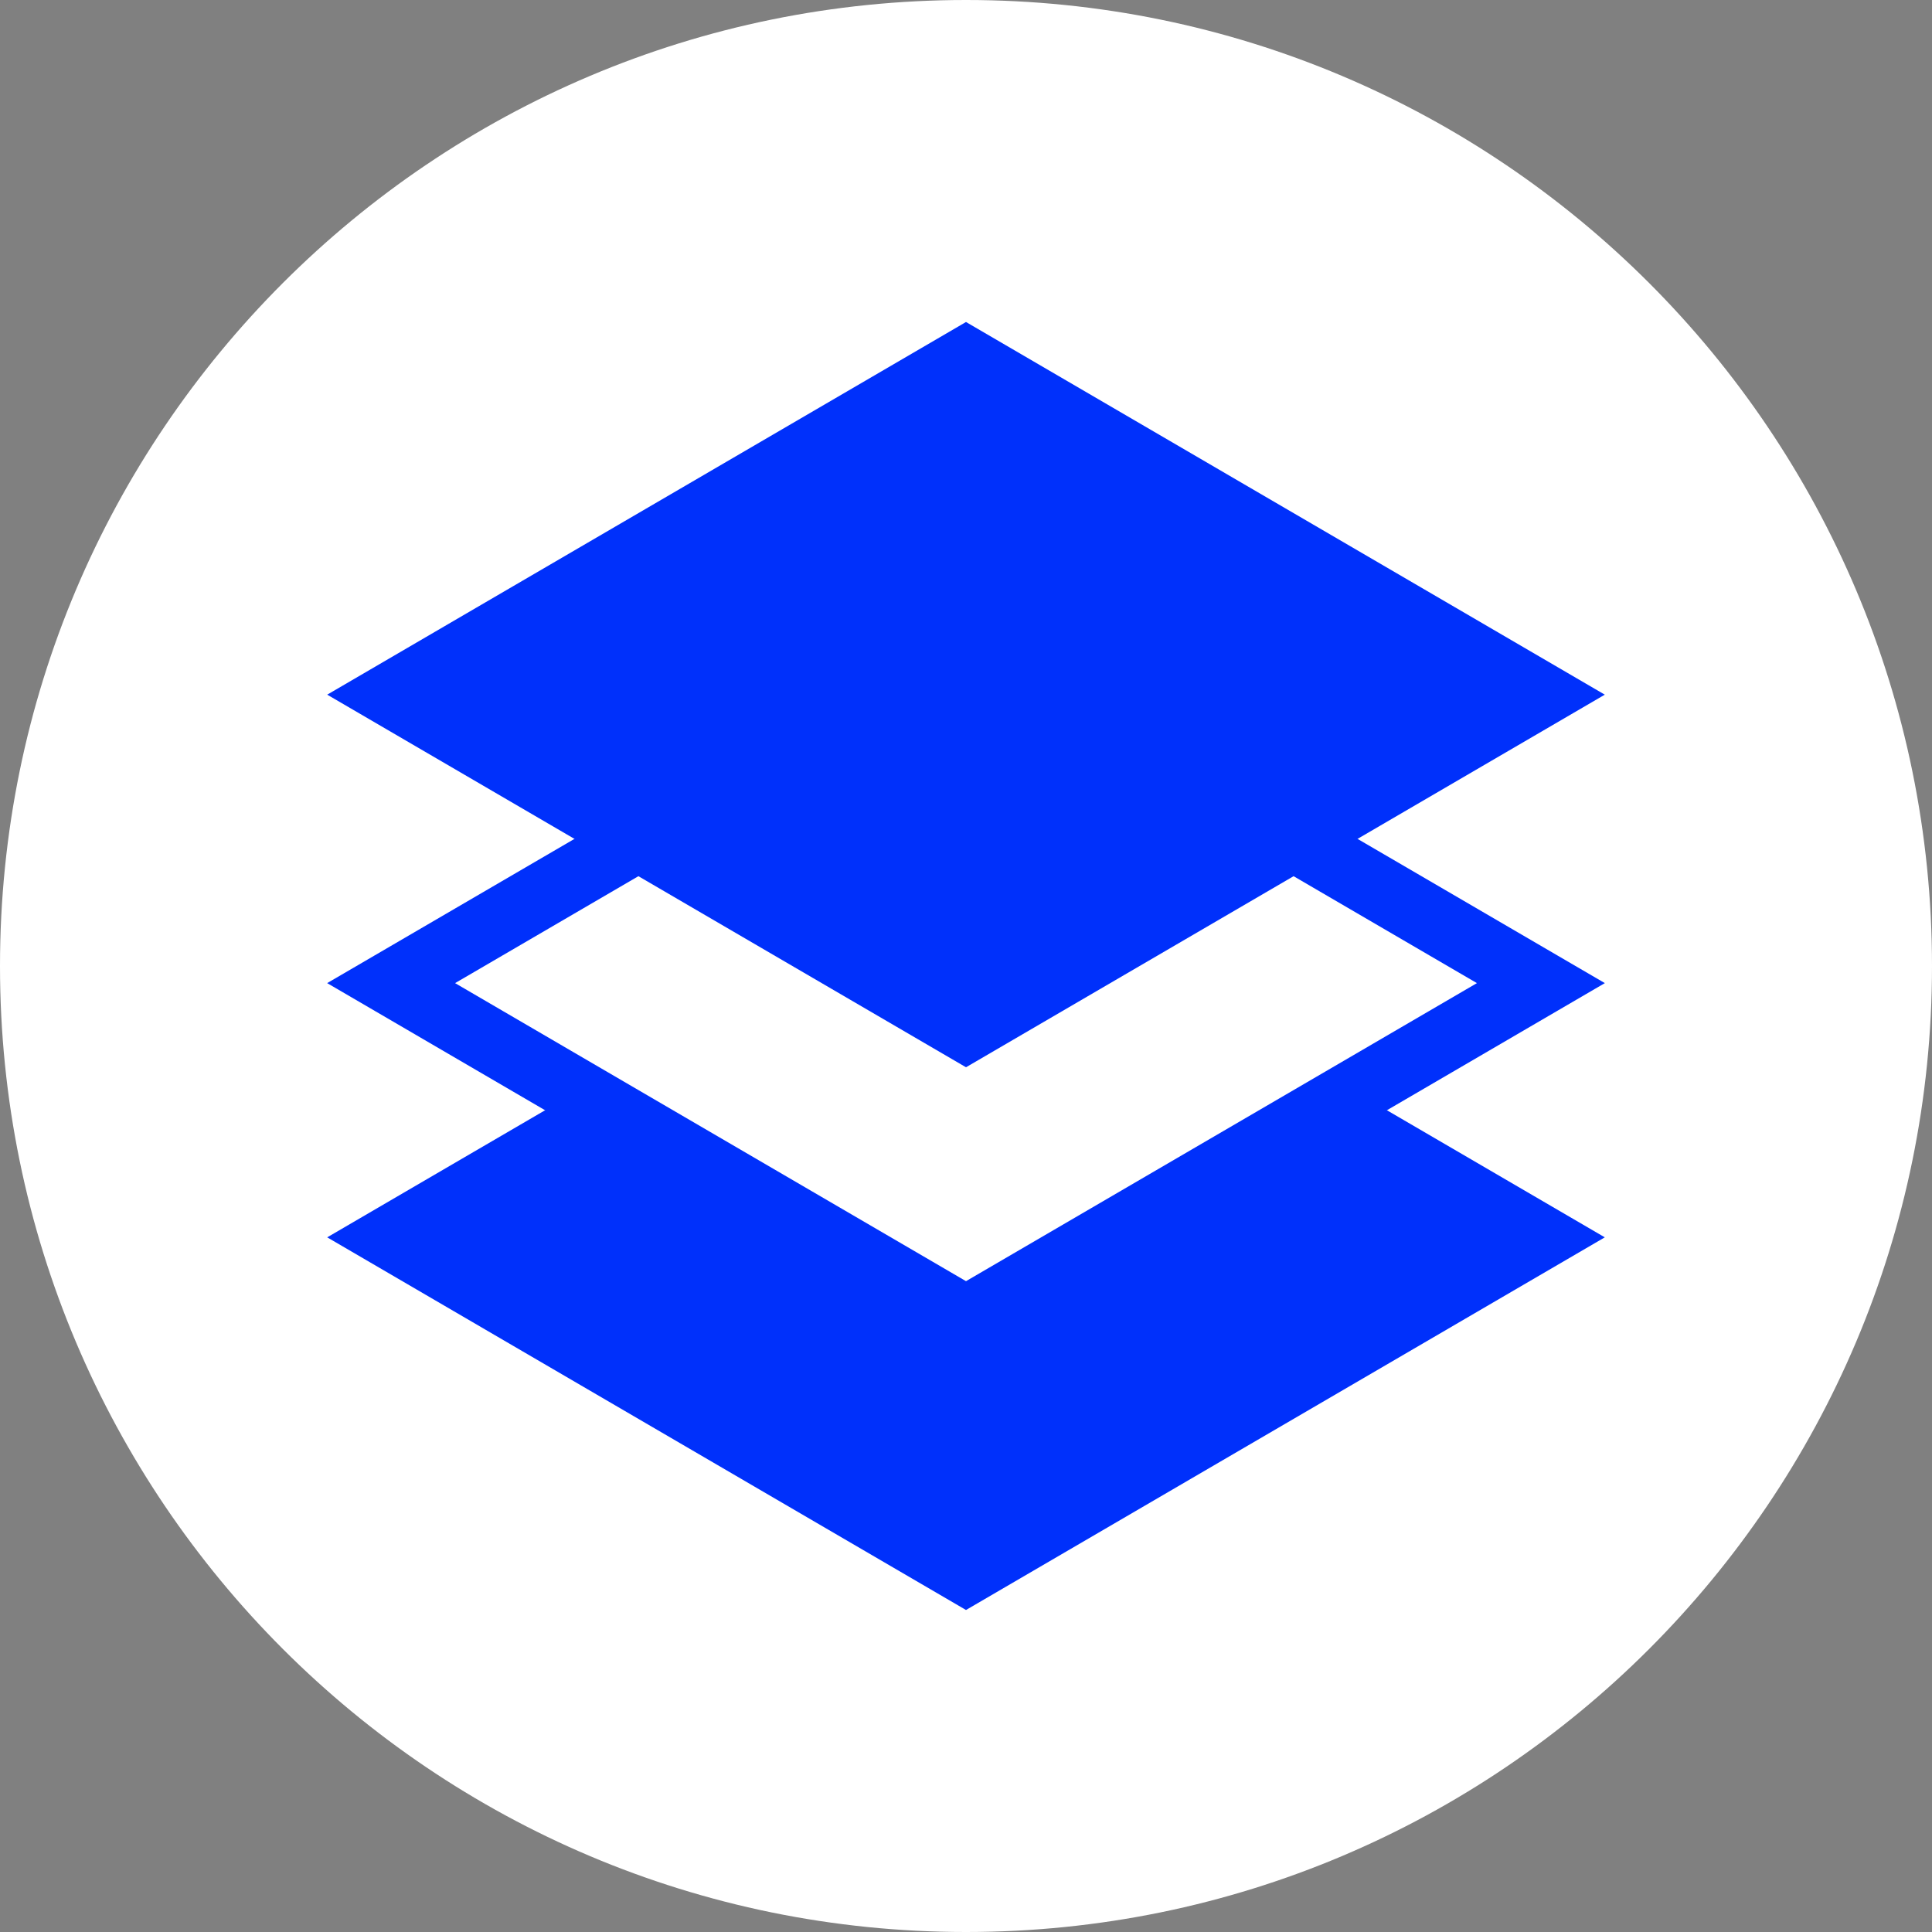
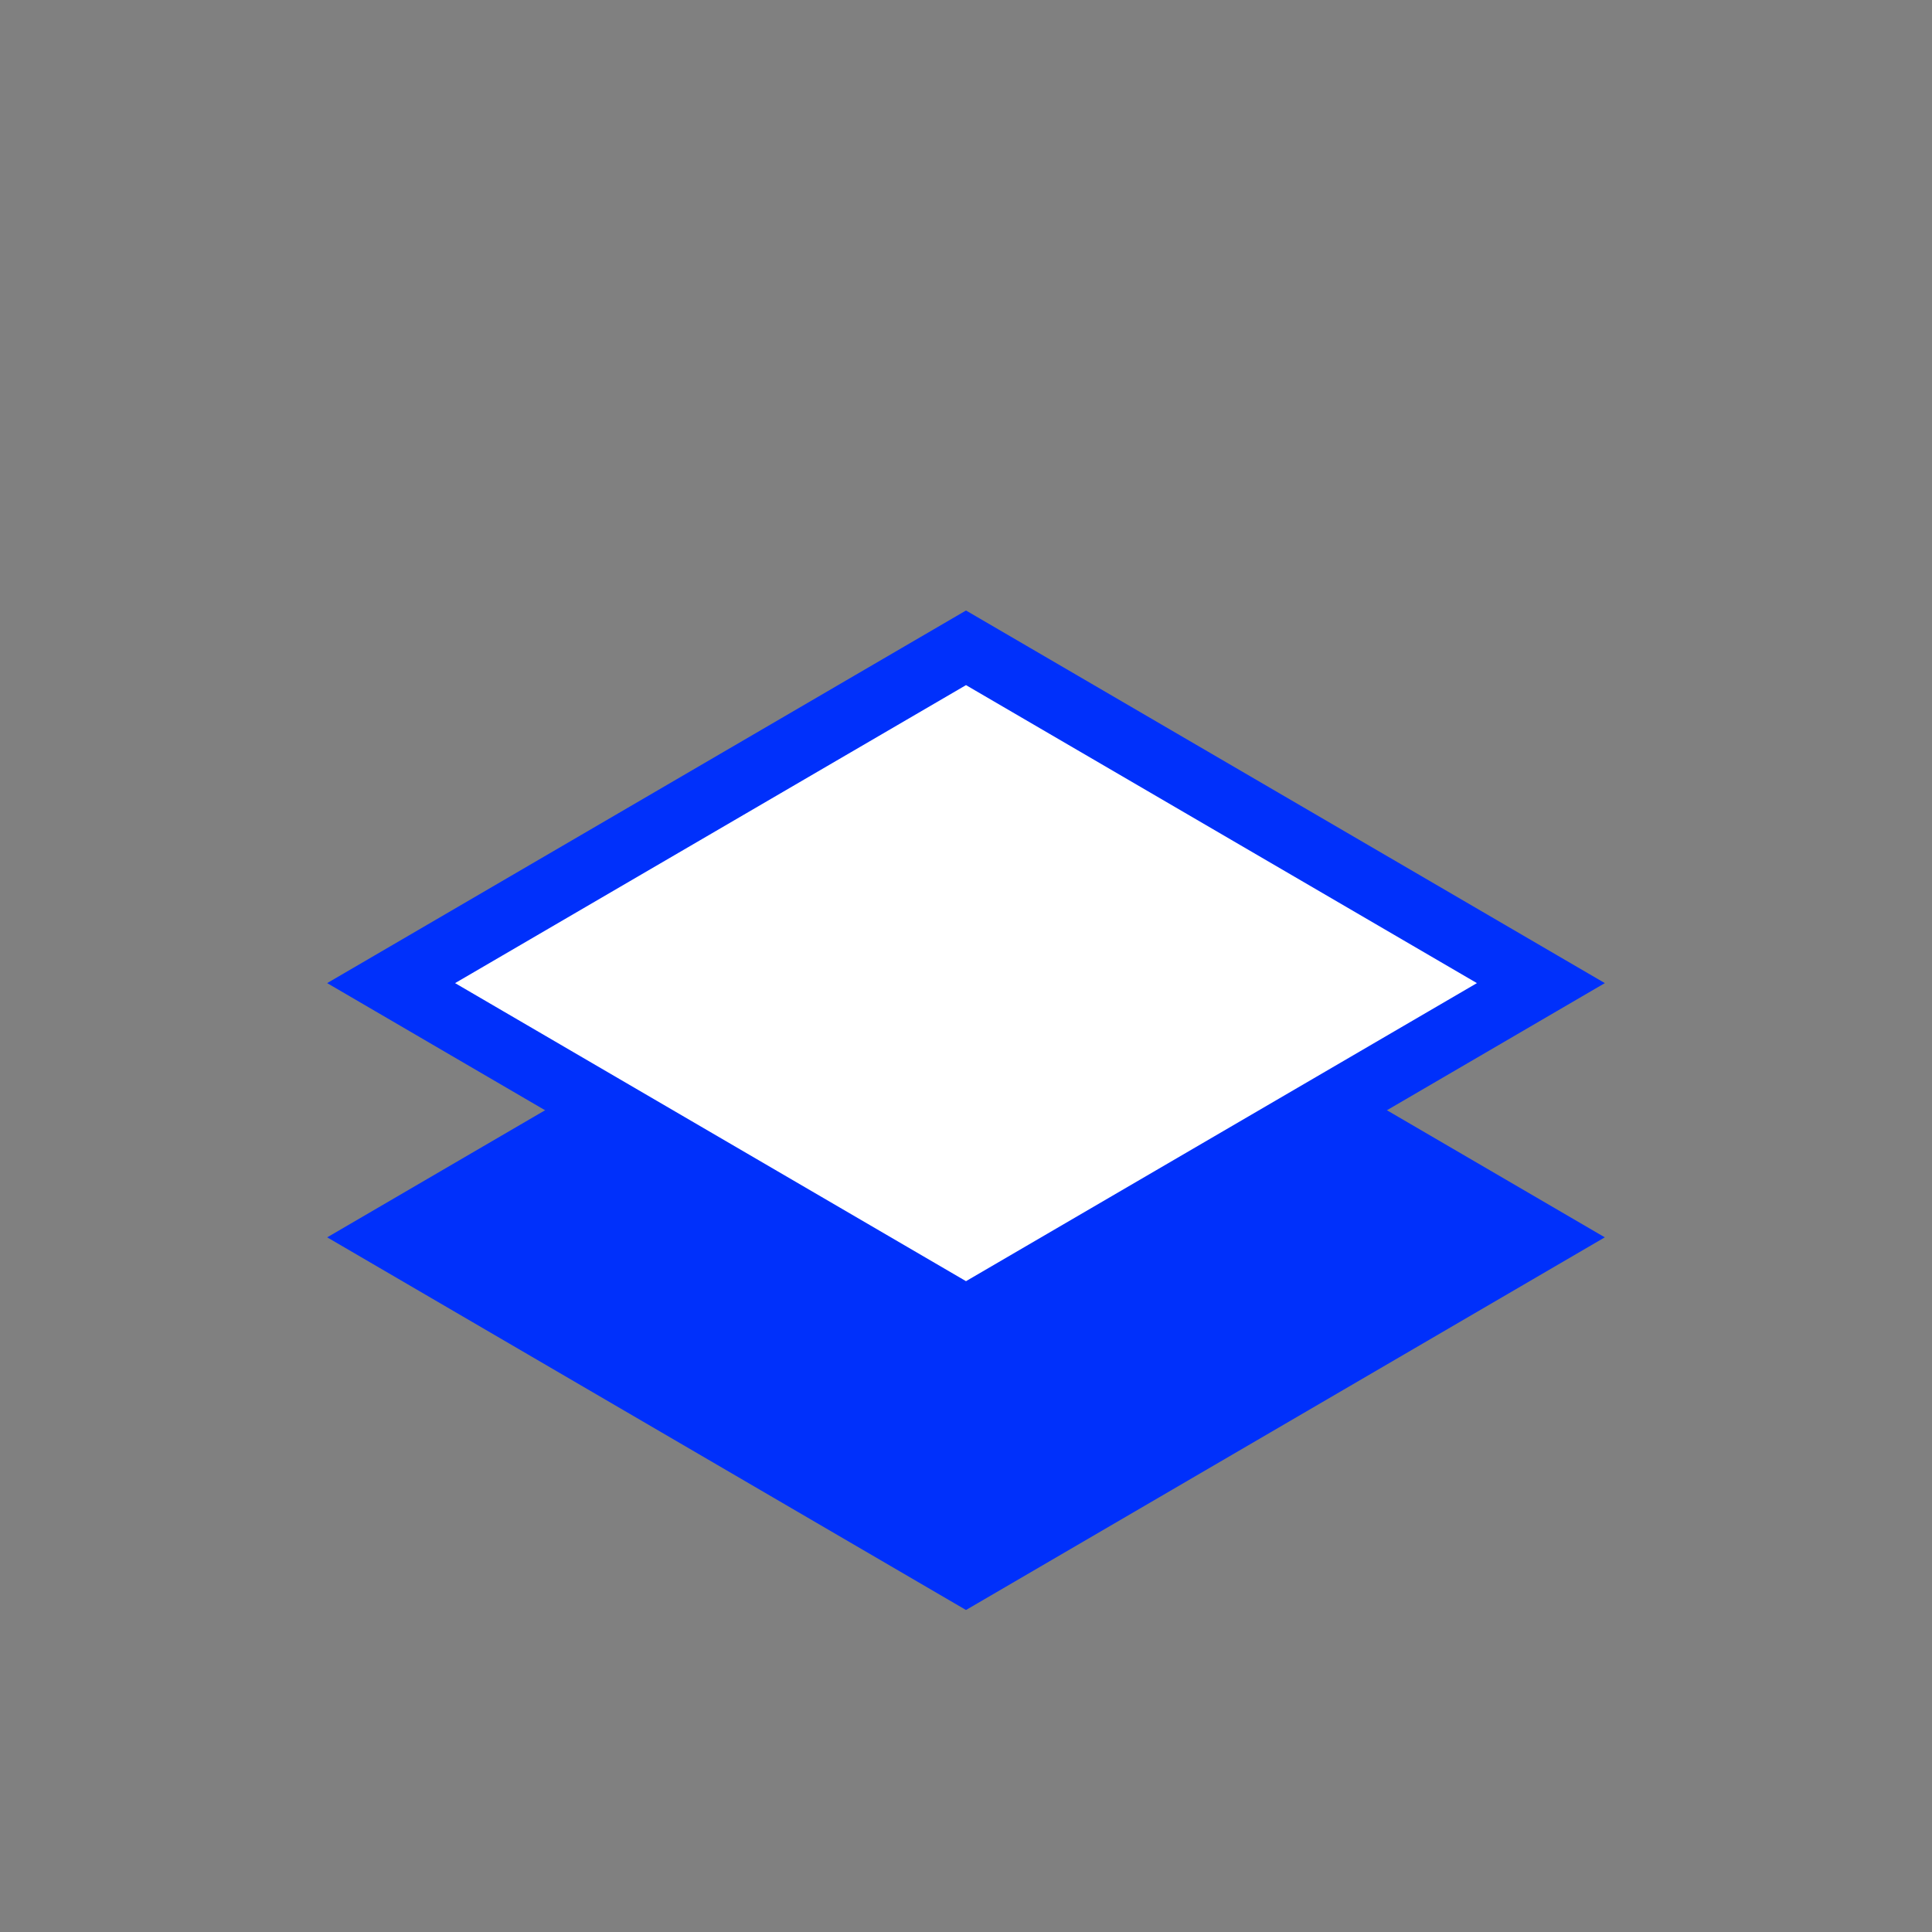
<svg xmlns="http://www.w3.org/2000/svg" width="36" height="36" viewBox="0 0 36 36" fill="none">
  <rect x="0" y="0" width="36" height="36" fill="#808080" stroke="none" />
-   <path d="M18 36C27.941 36 36 27.941 36 18C36 8.059 27.941 0 18 0C8.059 0 0 8.059 0 18C0 27.941 8.059 36 18 36Z" fill="white" />
  <path d="M29.903 23.056L18 16.113L6.097 23.056L18 30L29.903 23.056Z" fill="#0030FB" />
  <path d="M7.288 18.319L18 12.071L28.712 18.319L18 24.568L7.288 18.319Z" fill="white" stroke="#0030FB" stroke-width="1.201" stroke-linecap="round" />
-   <path d="M29.903 12.944L18 6L6.097 12.944L18 19.887L29.903 12.944Z" fill="#0030FB" />
</svg>